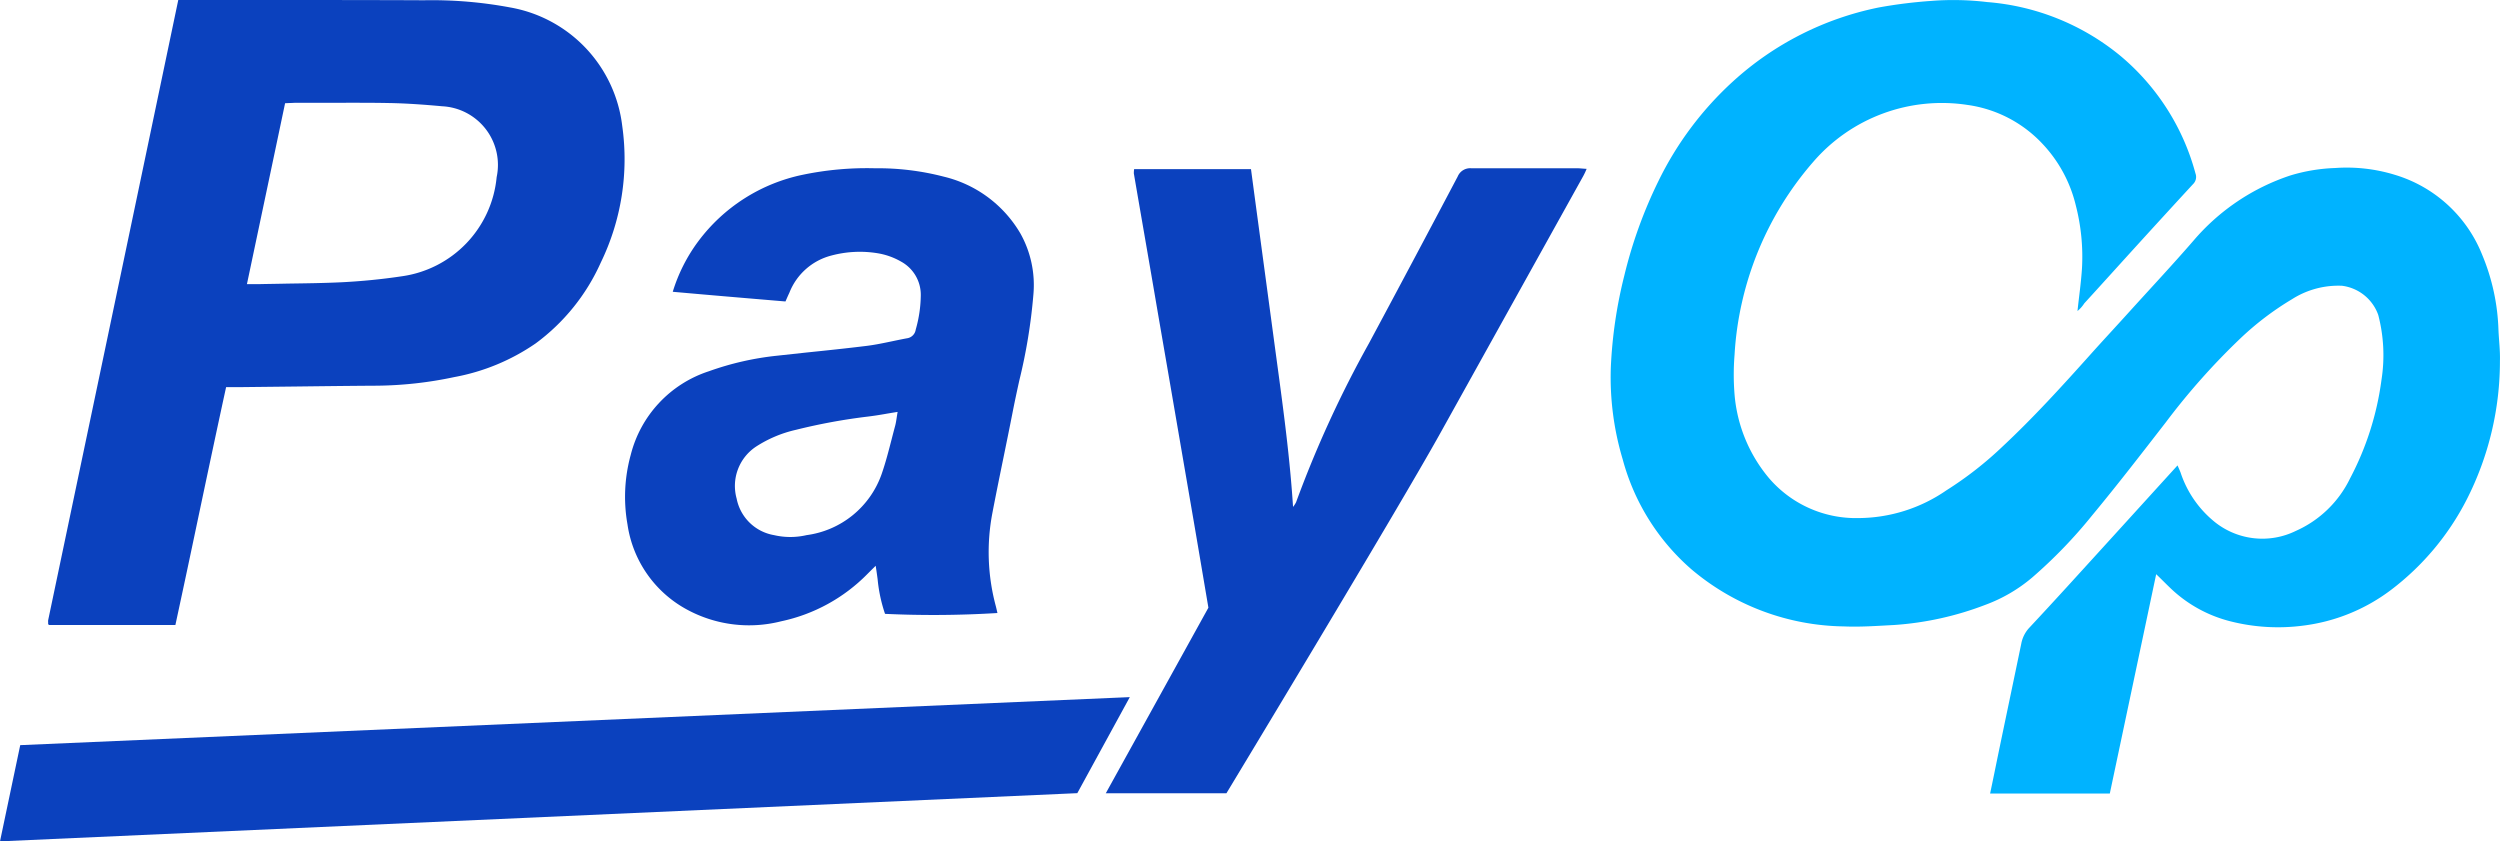
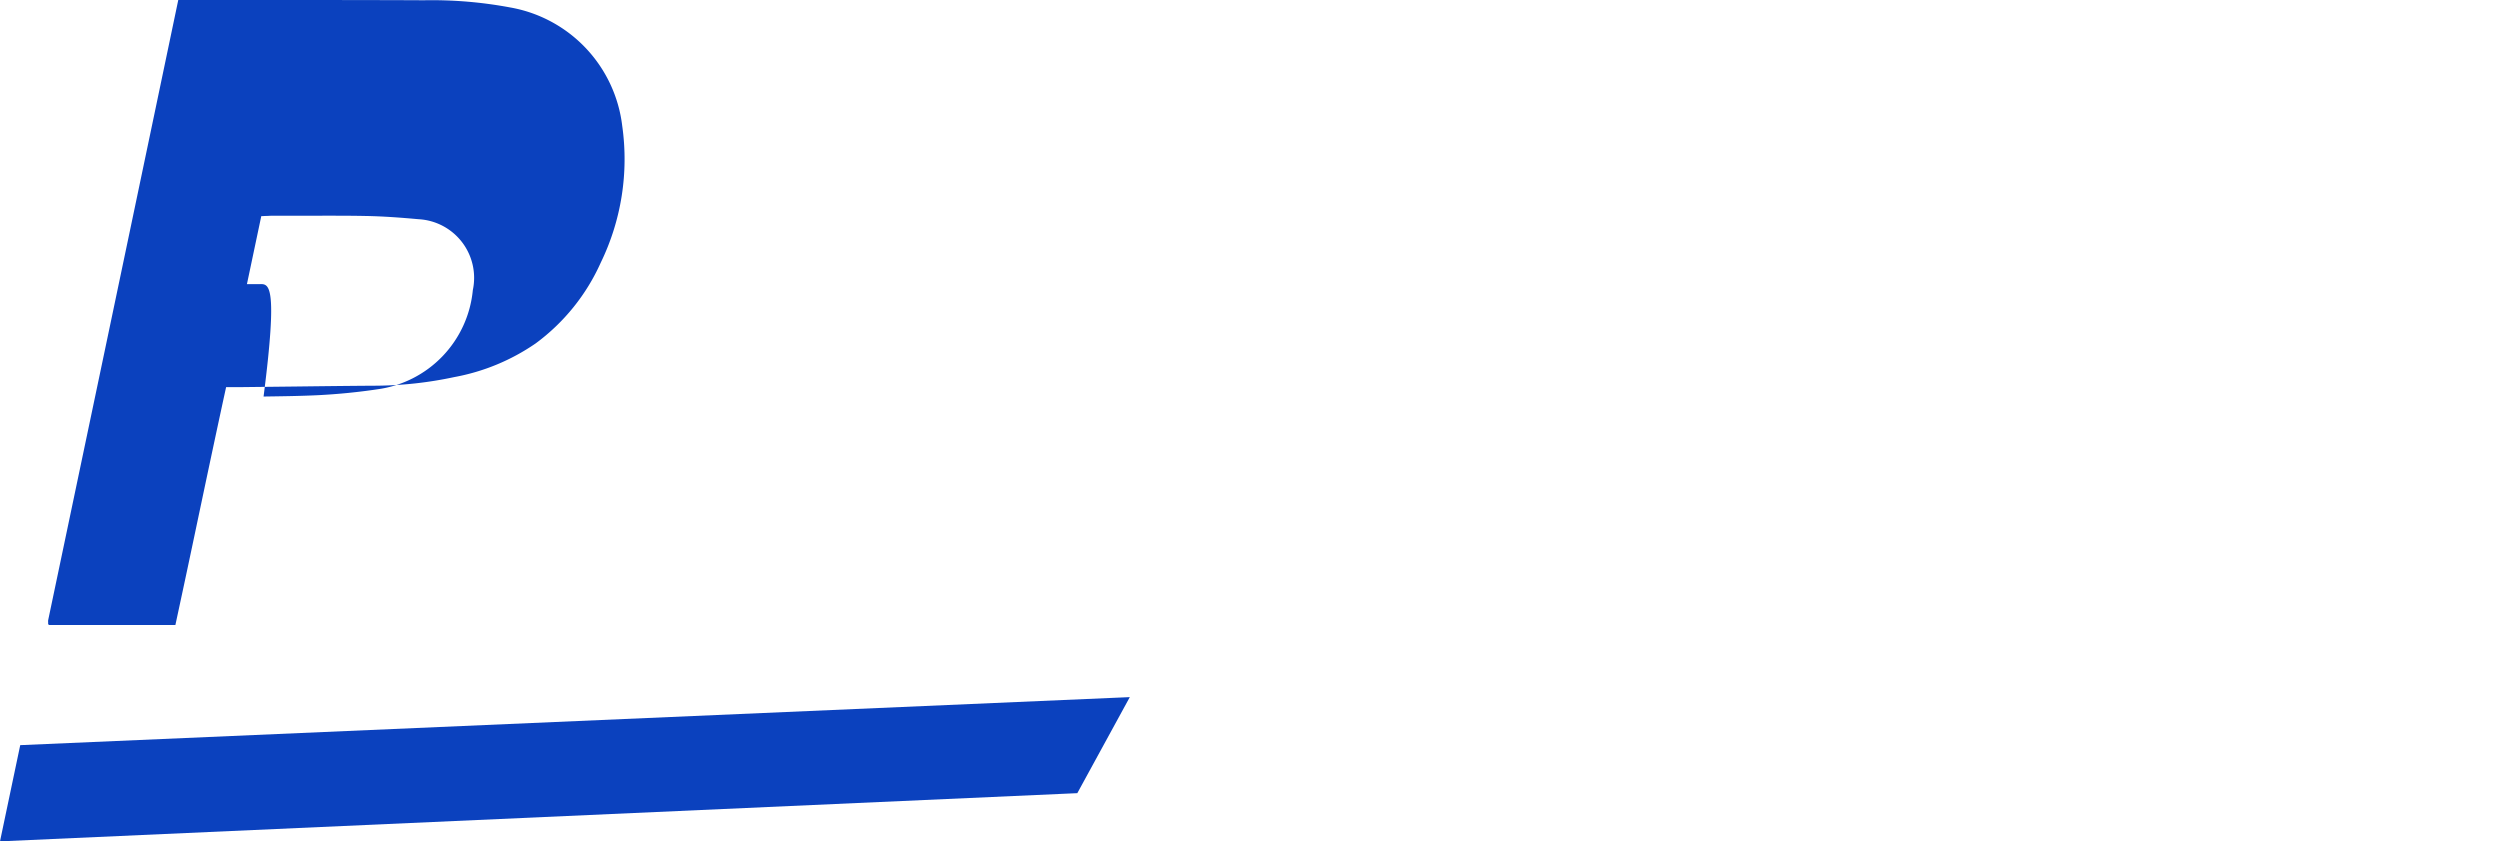
<svg xmlns="http://www.w3.org/2000/svg" id="logo_color" width="77.257" height="26" viewBox="0 0 77.257 26">
-   <path id="Path_6336" data-name="Path 6336" d="M64.2,9.612c.049-.461.112-.89.139-1.32a6.361,6.361,0,0,0-.192-1.949,4.193,4.193,0,0,0-1.03-1.9,3.908,3.908,0,0,0-2.314-1.2,5.249,5.249,0,0,0-4.772,1.763,9.955,9.955,0,0,0-2.2,4.341,9.778,9.778,0,0,0-.228,1.613,7.588,7.588,0,0,0,0,1.236,4.606,4.606,0,0,0,1.052,2.565,3.535,3.535,0,0,0,2.771,1.249,4.823,4.823,0,0,0,2.726-.859A11.049,11.049,0,0,0,61.883,13.8c.958-.895,1.84-1.865,2.713-2.84.4-.447.806-.882,1.209-1.329.662-.731,1.334-1.449,1.979-2.193a6.7,6.7,0,0,1,2.995-2.016,5.379,5.379,0,0,1,1.383-.23A5.063,5.063,0,0,1,74,5.4a4.205,4.205,0,0,1,2.7,2.459,6.547,6.547,0,0,1,.51,2.352c.014.31.054.625.045.935a9.418,9.418,0,0,1-1.025,4.288,8.164,8.164,0,0,1-2.346,2.8,5.66,5.66,0,0,1-2.713,1.1,5.971,5.971,0,0,1-2.243-.133,4.139,4.139,0,0,1-1.871-1.041c-.13-.124-.255-.253-.425-.416-.483,2.29-.958,4.532-1.433,6.778H61.5c.085-.4.166-.8.246-1.192.237-1.143.479-2.29.716-3.433a.988.988,0,0,1,.251-.5c.783-.837,1.553-1.688,2.323-2.534.743-.815,1.486-1.635,2.256-2.481.036.084.067.151.094.221a3.282,3.282,0,0,0,1.079,1.546,2.351,2.351,0,0,0,2.484.257,3.389,3.389,0,0,0,1.674-1.621,9.045,9.045,0,0,0,.971-3.043,4.921,4.921,0,0,0-.1-2.011,1.371,1.371,0,0,0-1.119-.9,2.661,2.661,0,0,0-1.54.412,9.064,9.064,0,0,0-1.6,1.214,21.125,21.125,0,0,0-2.3,2.587c-.752.97-1.5,1.94-2.283,2.884A14.874,14.874,0,0,1,62.8,17.847a4.8,4.8,0,0,1-1.441.842,9.666,9.666,0,0,1-2.82.625c-.519.027-1.039.066-1.558.044a7.447,7.447,0,0,1-4.709-1.763,6.851,6.851,0,0,1-2.126-3.4,8.833,8.833,0,0,1-.367-2.84,14.116,14.116,0,0,1,.416-2.835,14.131,14.131,0,0,1,1.057-2.928,10.238,10.238,0,0,1,2.3-3.074A9.472,9.472,0,0,1,58.069.229a14.932,14.932,0,0,1,1.6-.2,8.789,8.789,0,0,1,1.741.035,7.386,7.386,0,0,1,4.1,1.648,7.152,7.152,0,0,1,2.337,3.65.308.308,0,0,1-.076.328q-.906.983-1.809,1.976c-.519.571-1.034,1.143-1.553,1.71A1.01,1.01,0,0,1,64.2,9.612Z" fill="#00b3ff" />
-   <path id="Path_6337" data-name="Path 6337" d="M5.879,0h-.37Q3.983,7.291,2.464,14.519l-.976,4.649a.285.285,0,0,0,0,.059c0,.011,0,.021,0,.032a.149.149,0,0,1,0,.016.067.067,0,0,0,0,.016l.011.008.021.015h3.9q.359-1.661.706-3.317c.284-1.344.568-2.688.861-4.033h.411l1.7-.019c.85-.01,1.7-.021,2.55-.026a11.965,11.965,0,0,0,2.385-.265,6.5,6.5,0,0,0,2.518-1.04,6.291,6.291,0,0,0,2.015-2.5,7.313,7.313,0,0,0,.663-4.22A4.224,4.224,0,0,0,15.771.231,13.167,13.167,0,0,0,13.1.008C11.381,0,9.662,0,7.943,0ZM8.031,8.78h-.4l.443-2.1c.248-1.172.492-2.328.736-3.49l.128-.006c.069,0,.133-.007.2-.007l.864,0c.672,0,1.343-.006,2.015.007.548.009,1.1.05,1.649.1a1.815,1.815,0,0,1,1.682,2.19,3.419,3.419,0,0,1-2.947,3.066c-.608.091-1.22.151-1.832.182-.564.027-1.126.034-1.688.042C8.593,8.771,8.312,8.774,8.031,8.78Z" fill="#0b41be" fill-rule="evenodd" />
-   <path id="Path_6338" data-name="Path 6338" d="M21.573,7.465a5.121,5.121,0,0,0-.783,1.552c1.062.095,2.1.183,3.136.27l.347.029.022-.05c.037-.085.067-.152.1-.222a1.905,1.905,0,0,1,1.3-1.148,3.4,3.4,0,0,1,1.426-.07,2.147,2.147,0,0,1,.726.259,1.168,1.168,0,0,1,.608,1.038,3.992,3.992,0,0,1-.157,1.064.316.316,0,0,1-.276.268c-.151.028-.3.059-.452.091-.259.054-.519.109-.782.142-.622.077-1.246.142-1.87.206l-.921.1a9.023,9.023,0,0,0-2.091.479,3.659,3.659,0,0,0-2.415,2.586,4.872,4.872,0,0,0-.1,2.146,3.571,3.571,0,0,0,1.842,2.634,4.021,4.021,0,0,0,2.905.361,5.266,5.266,0,0,0,2.669-1.464l.1-.1c.045-.044.094-.092.154-.152.023.142.042.28.06.415a4.678,4.678,0,0,0,.229,1.071,32.131,32.131,0,0,0,3.474-.026c-.008-.031-.014-.06-.021-.09s-.017-.075-.027-.113a6.426,6.426,0,0,1-.109-2.885c.109-.572.226-1.143.343-1.714.094-.46.188-.919.278-1.378.065-.335.137-.668.21-1A16.994,16.994,0,0,0,31.935,9.1a3.265,3.265,0,0,0-.4-1.882A3.753,3.753,0,0,0,29.169,5.46,8.083,8.083,0,0,0,27.038,5.2a9.724,9.724,0,0,0-2.227.2A5.393,5.393,0,0,0,21.573,7.465Zm5.8,5.324c.115-.019.236-.04.366-.06-.011.061-.019.116-.027.167-.015.1-.027.177-.047.255-.038.14-.074.28-.11.42-.094.363-.187.727-.31,1.079a2.858,2.858,0,0,1-2.319,1.887,2.224,2.224,0,0,1-1.006,0,1.421,1.421,0,0,1-1.155-1.126,1.457,1.457,0,0,1,.6-1.61,3.819,3.819,0,0,1,1.234-.519,18.052,18.052,0,0,1,2.224-.409l.1-.013C27.072,12.841,27.219,12.816,27.376,12.789Z" fill="#0b41be" fill-rule="evenodd" />
+   <path id="Path_6337" data-name="Path 6337" d="M5.879,0h-.37Q3.983,7.291,2.464,14.519l-.976,4.649a.285.285,0,0,0,0,.059c0,.011,0,.021,0,.032a.149.149,0,0,1,0,.016.067.067,0,0,0,0,.016l.011.008.021.015h3.9q.359-1.661.706-3.317c.284-1.344.568-2.688.861-4.033h.411l1.7-.019c.85-.01,1.7-.021,2.55-.026a11.965,11.965,0,0,0,2.385-.265,6.5,6.5,0,0,0,2.518-1.04,6.291,6.291,0,0,0,2.015-2.5,7.313,7.313,0,0,0,.663-4.22A4.224,4.224,0,0,0,15.771.231,13.167,13.167,0,0,0,13.1.008C11.381,0,9.662,0,7.943,0ZM8.031,8.78h-.4l.443-2.1l.128-.006c.069,0,.133-.007.2-.007l.864,0c.672,0,1.343-.006,2.015.007.548.009,1.1.05,1.649.1a1.815,1.815,0,0,1,1.682,2.19,3.419,3.419,0,0,1-2.947,3.066c-.608.091-1.22.151-1.832.182-.564.027-1.126.034-1.688.042C8.593,8.771,8.312,8.774,8.031,8.78Z" fill="#0b41be" fill-rule="evenodd" />
  <path id="Path_6339" data-name="Path 6339" d="M.625,23.027,0,26l33.292-1.489,1.622-2.968Z" fill="#0b41be" />
-   <path id="Path_6340" data-name="Path 6340" d="M48.741,5.2c-1.089,0-2.183,0-3.273,0a.417.417,0,0,0-.421.255q-1.362,2.581-2.741,5.152a34.379,34.379,0,0,0-2.254,4.915.831.831,0,0,1-.093.143c-.115-1.779-.368-3.5-.6-5.233s-.469-3.472-.7-5.206H35.048a.817.817,0,0,0-.009.134c.208,1.214.421,2.433.629,3.647.19,1.116.385,2.231.576,3.347l.638,3.71c.155.905.461,2.715.461,2.715l-3.171,5.735H37.9s5.283-8.741,6.607-11.124l4.424-7.957a2.061,2.061,0,0,0,.1-.215C48.918,5.213,48.829,5.2,48.741,5.2Z" fill="#0b41be" />
</svg>